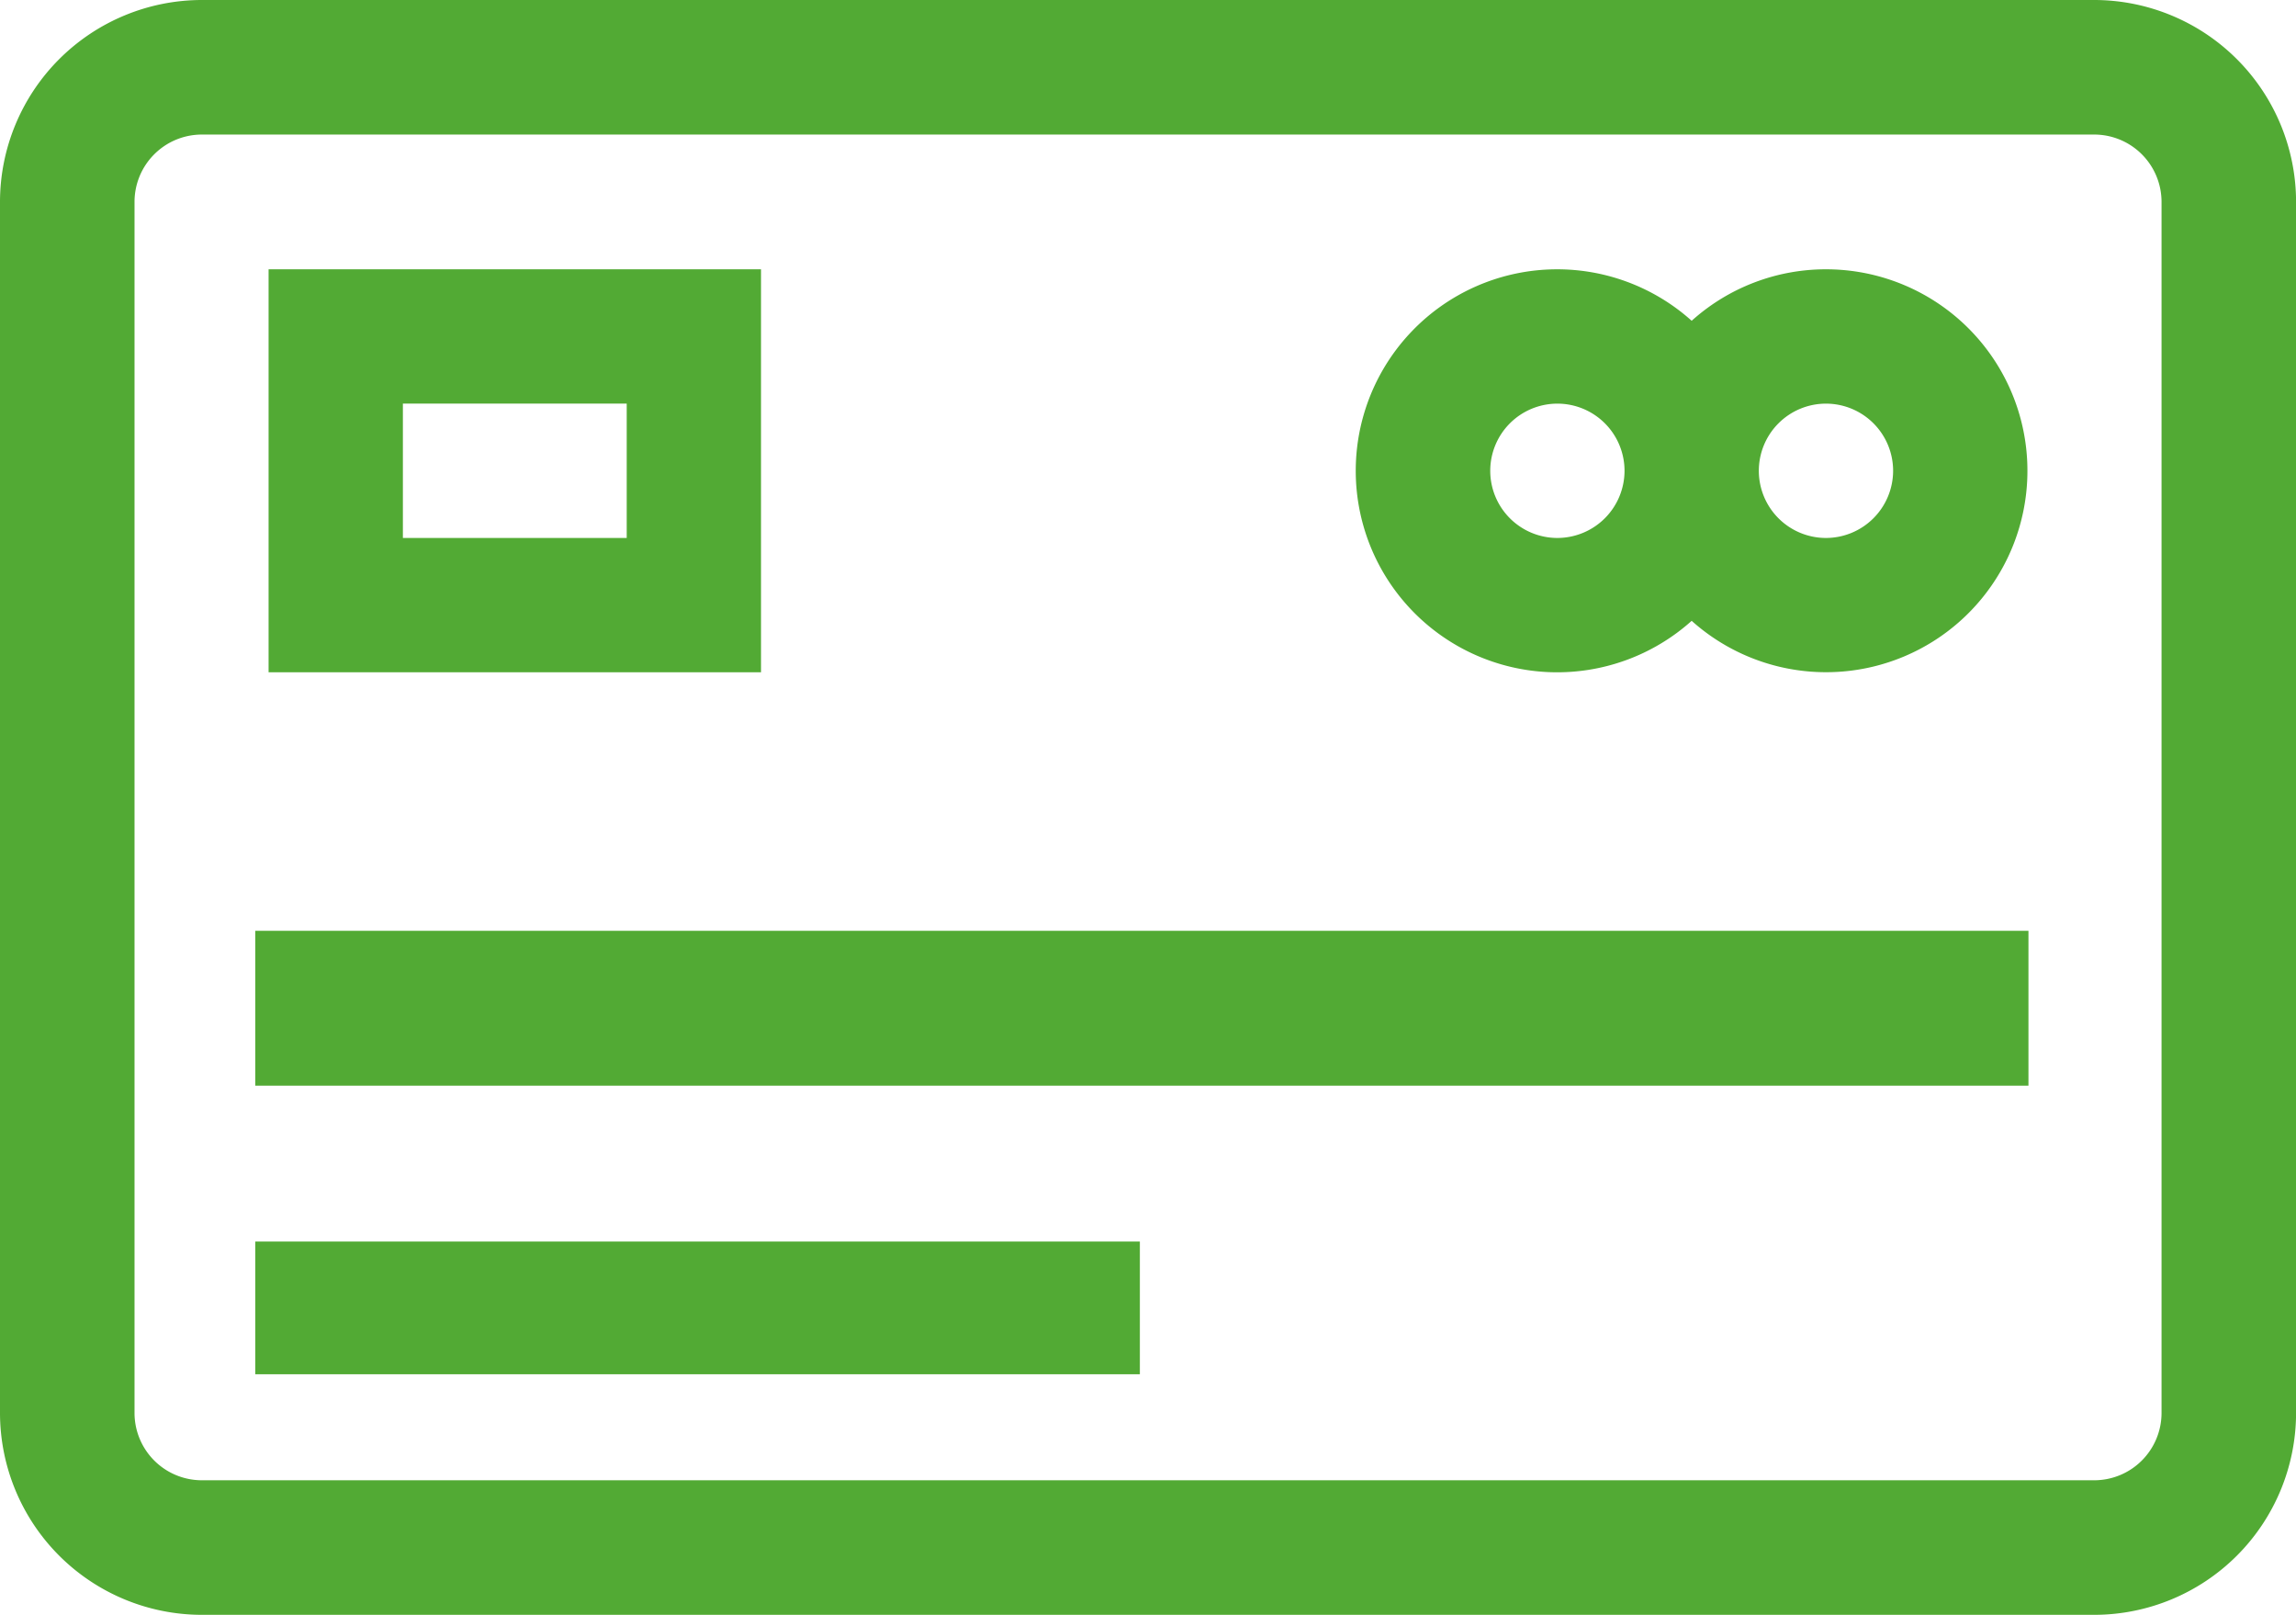
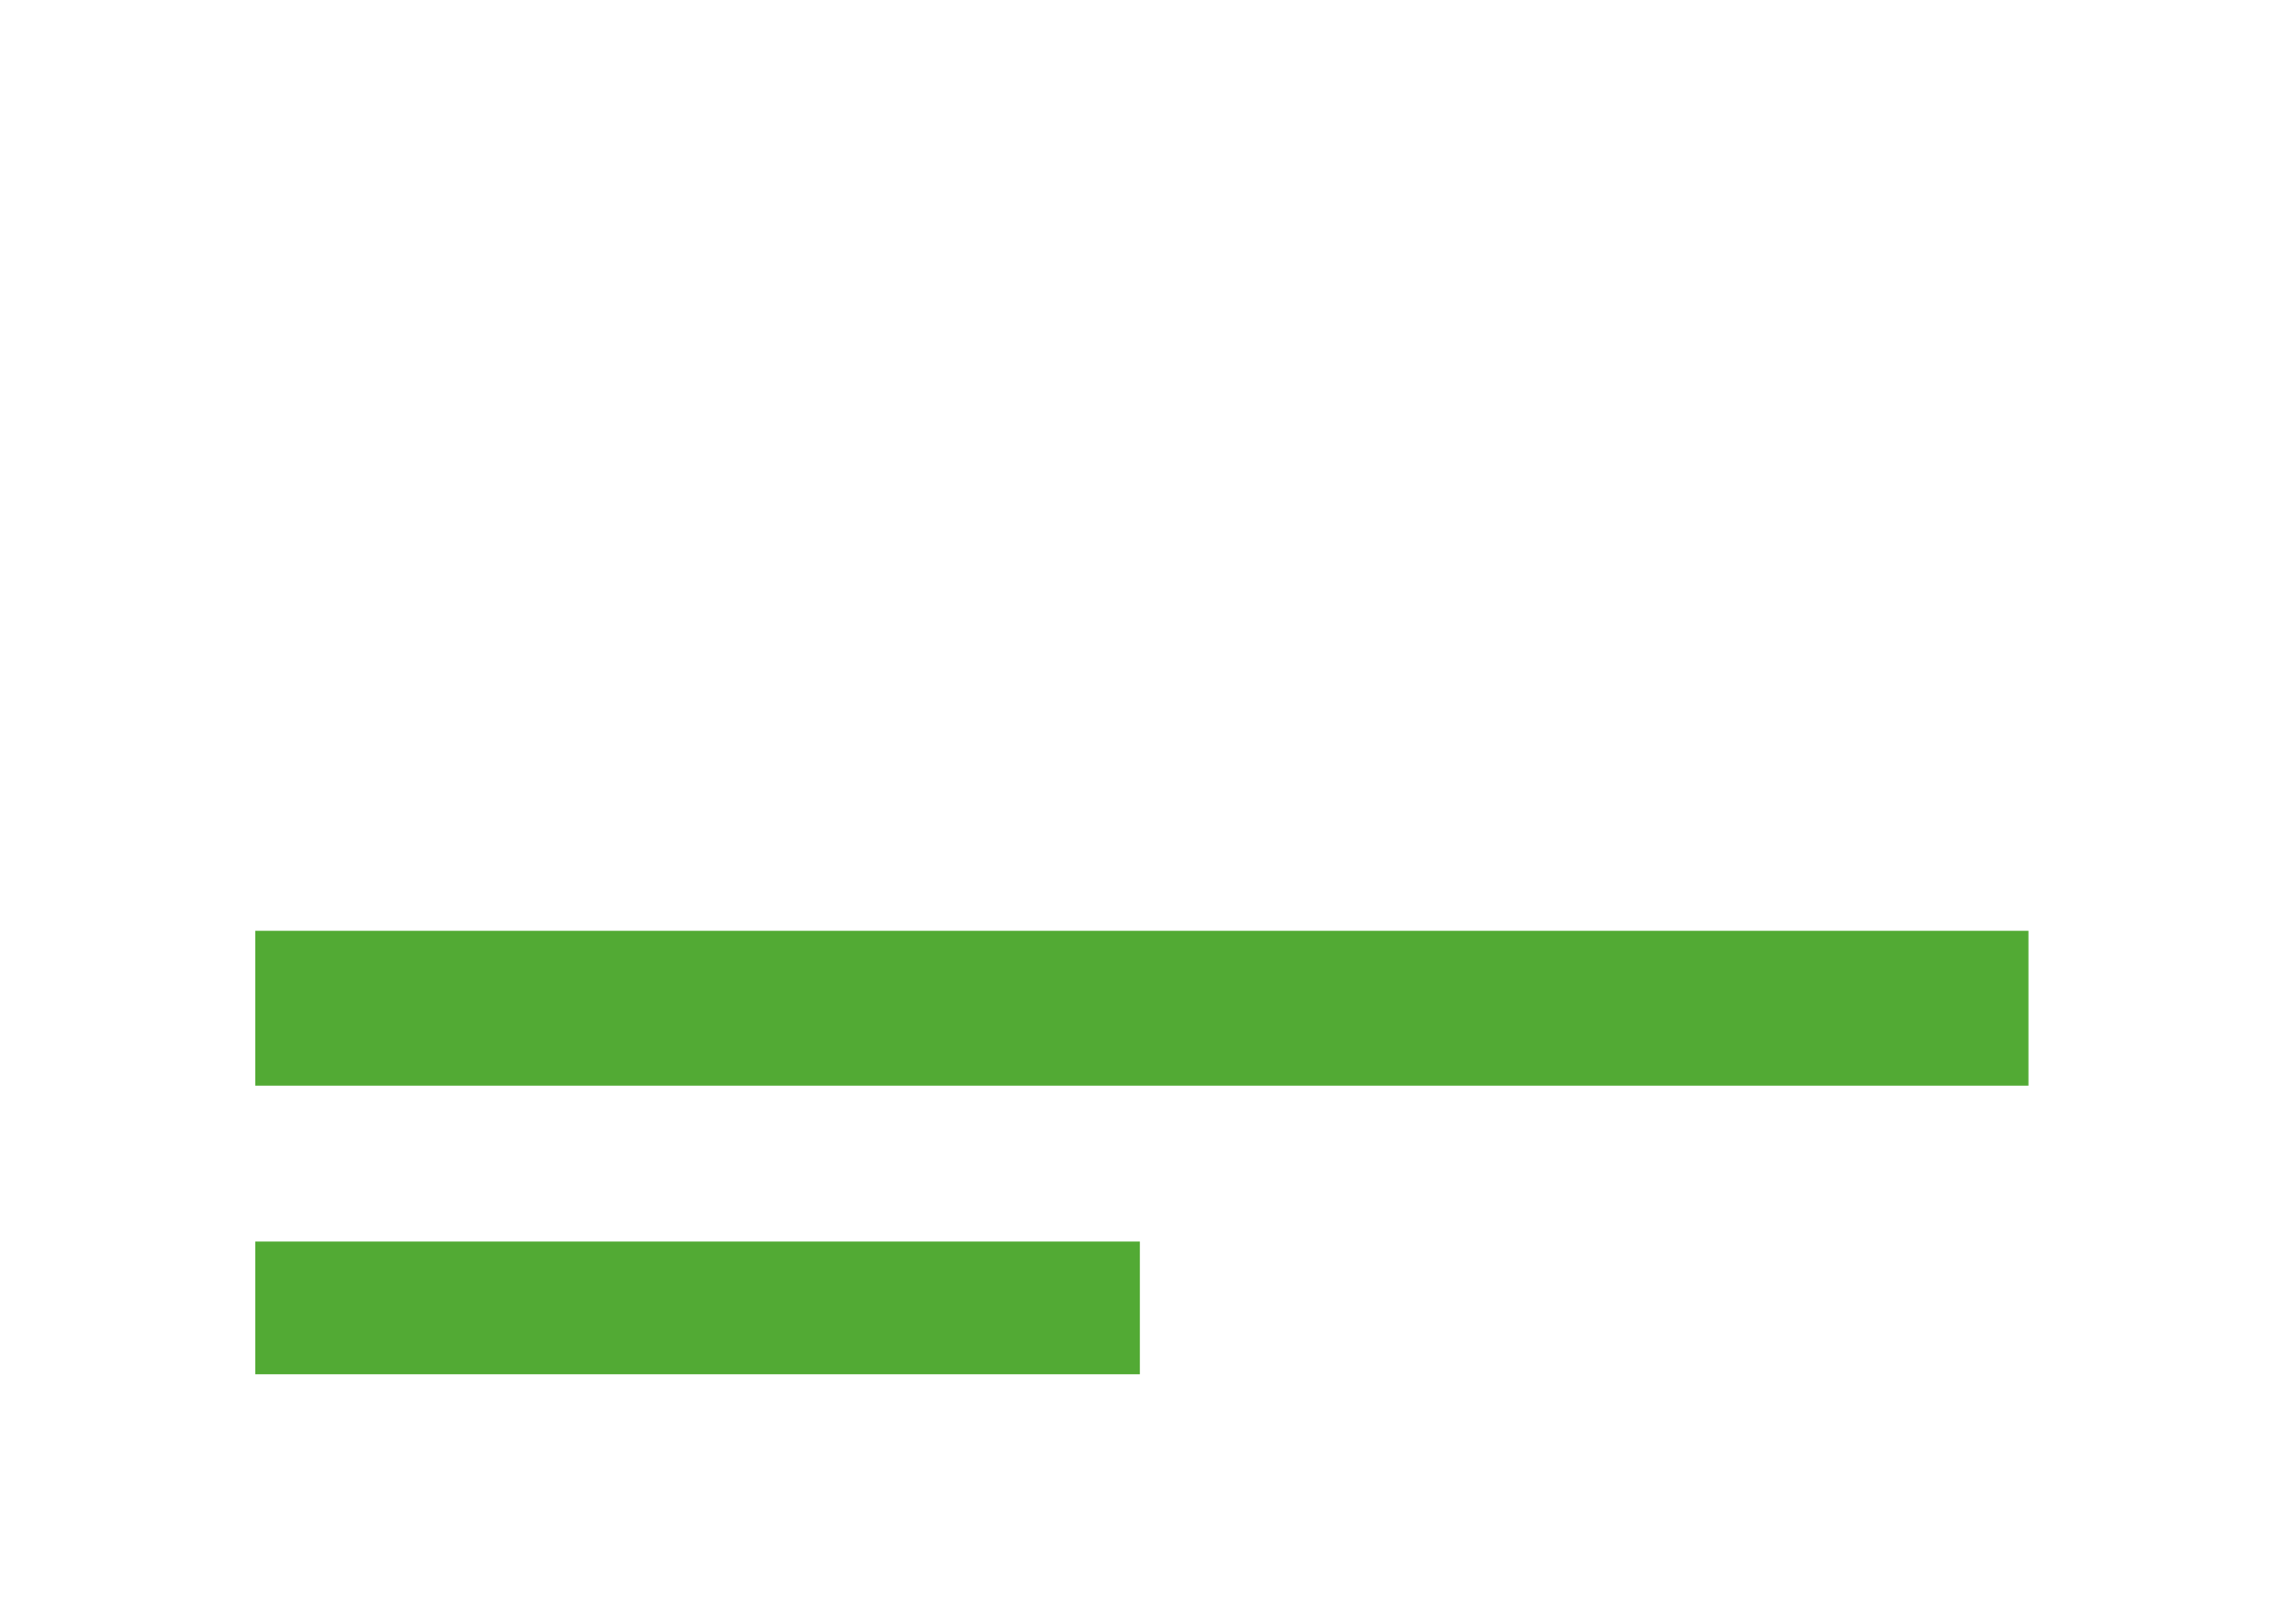
<svg xmlns="http://www.w3.org/2000/svg" id="Group_4037" width="103.822" height="73" viewBox="0 0 103.822 73">
  <defs>
    <style>
            .cls-1{fill:#52aa34}
        </style>
  </defs>
  <g id="Group_172">
    <g id="Group_171">
-       <path id="Path_103" d="M94.7 76H9.125A9.135 9.135 0 0 0 0 85.125v54.75A9.135 9.135 0 0 0 9.125 149H94.7a9.135 9.135 0 0 0 9.125-9.125v-54.75A9.135 9.135 0 0 0 94.7 76zm3.042 63.875a3.045 3.045 0 0 1-3.042 3.042H9.125a3.045 3.045 0 0 1-3.042-3.042v-54.75a3.045 3.045 0 0 1 3.042-3.042H94.7a3.045 3.045 0 0 1 3.042 3.042z" class="cls-1" transform="translate(0 -76)" />
-     </g>
+       </g>
  </g>
  <g id="Group_174" transform="translate(61.313 12.174)">
    <g id="Group_173">
-       <path id="Path_104" d="M323.255 136a9.071 9.071 0 0 0-6.073 2.327 9.109 9.109 0 1 0 0 13.564A9.107 9.107 0 1 0 323.255 136zm-12.145 12.145a3.036 3.036 0 1 1 3.036-3.036 3.04 3.04 0 0 1-3.037 3.036zm12.145 0a3.036 3.036 0 1 1 3.036-3.036 3.04 3.04 0 0 1-3.036 3.036z" class="cls-1" transform="translate(-302 -136)" />
-     </g>
+       </g>
  </g>
  <g id="Group_176" transform="translate(12.145 12.174)">
    <g id="Group_175">
-       <path id="Path_105" d="M60 136v18.218h22.267V136zm16.194 12.145H66.073v-6.073h10.121z" class="cls-1" transform="translate(-60 -136)" />
-     </g>
+       </g>
  </g>
  <g id="Group_178" transform="translate(11.543 42.078)">
    <g id="Group_177">
      <path id="Rectangle_188" d="M0 0H80.181V7H0z" class="cls-1" />
    </g>
  </g>
  <g id="Group_180" transform="translate(11.543 56.124)">
    <g id="Group_179">
      <path id="Rectangle_189" d="M0 0H40V6H0z" class="cls-1" />
    </g>
  </g>
</svg>